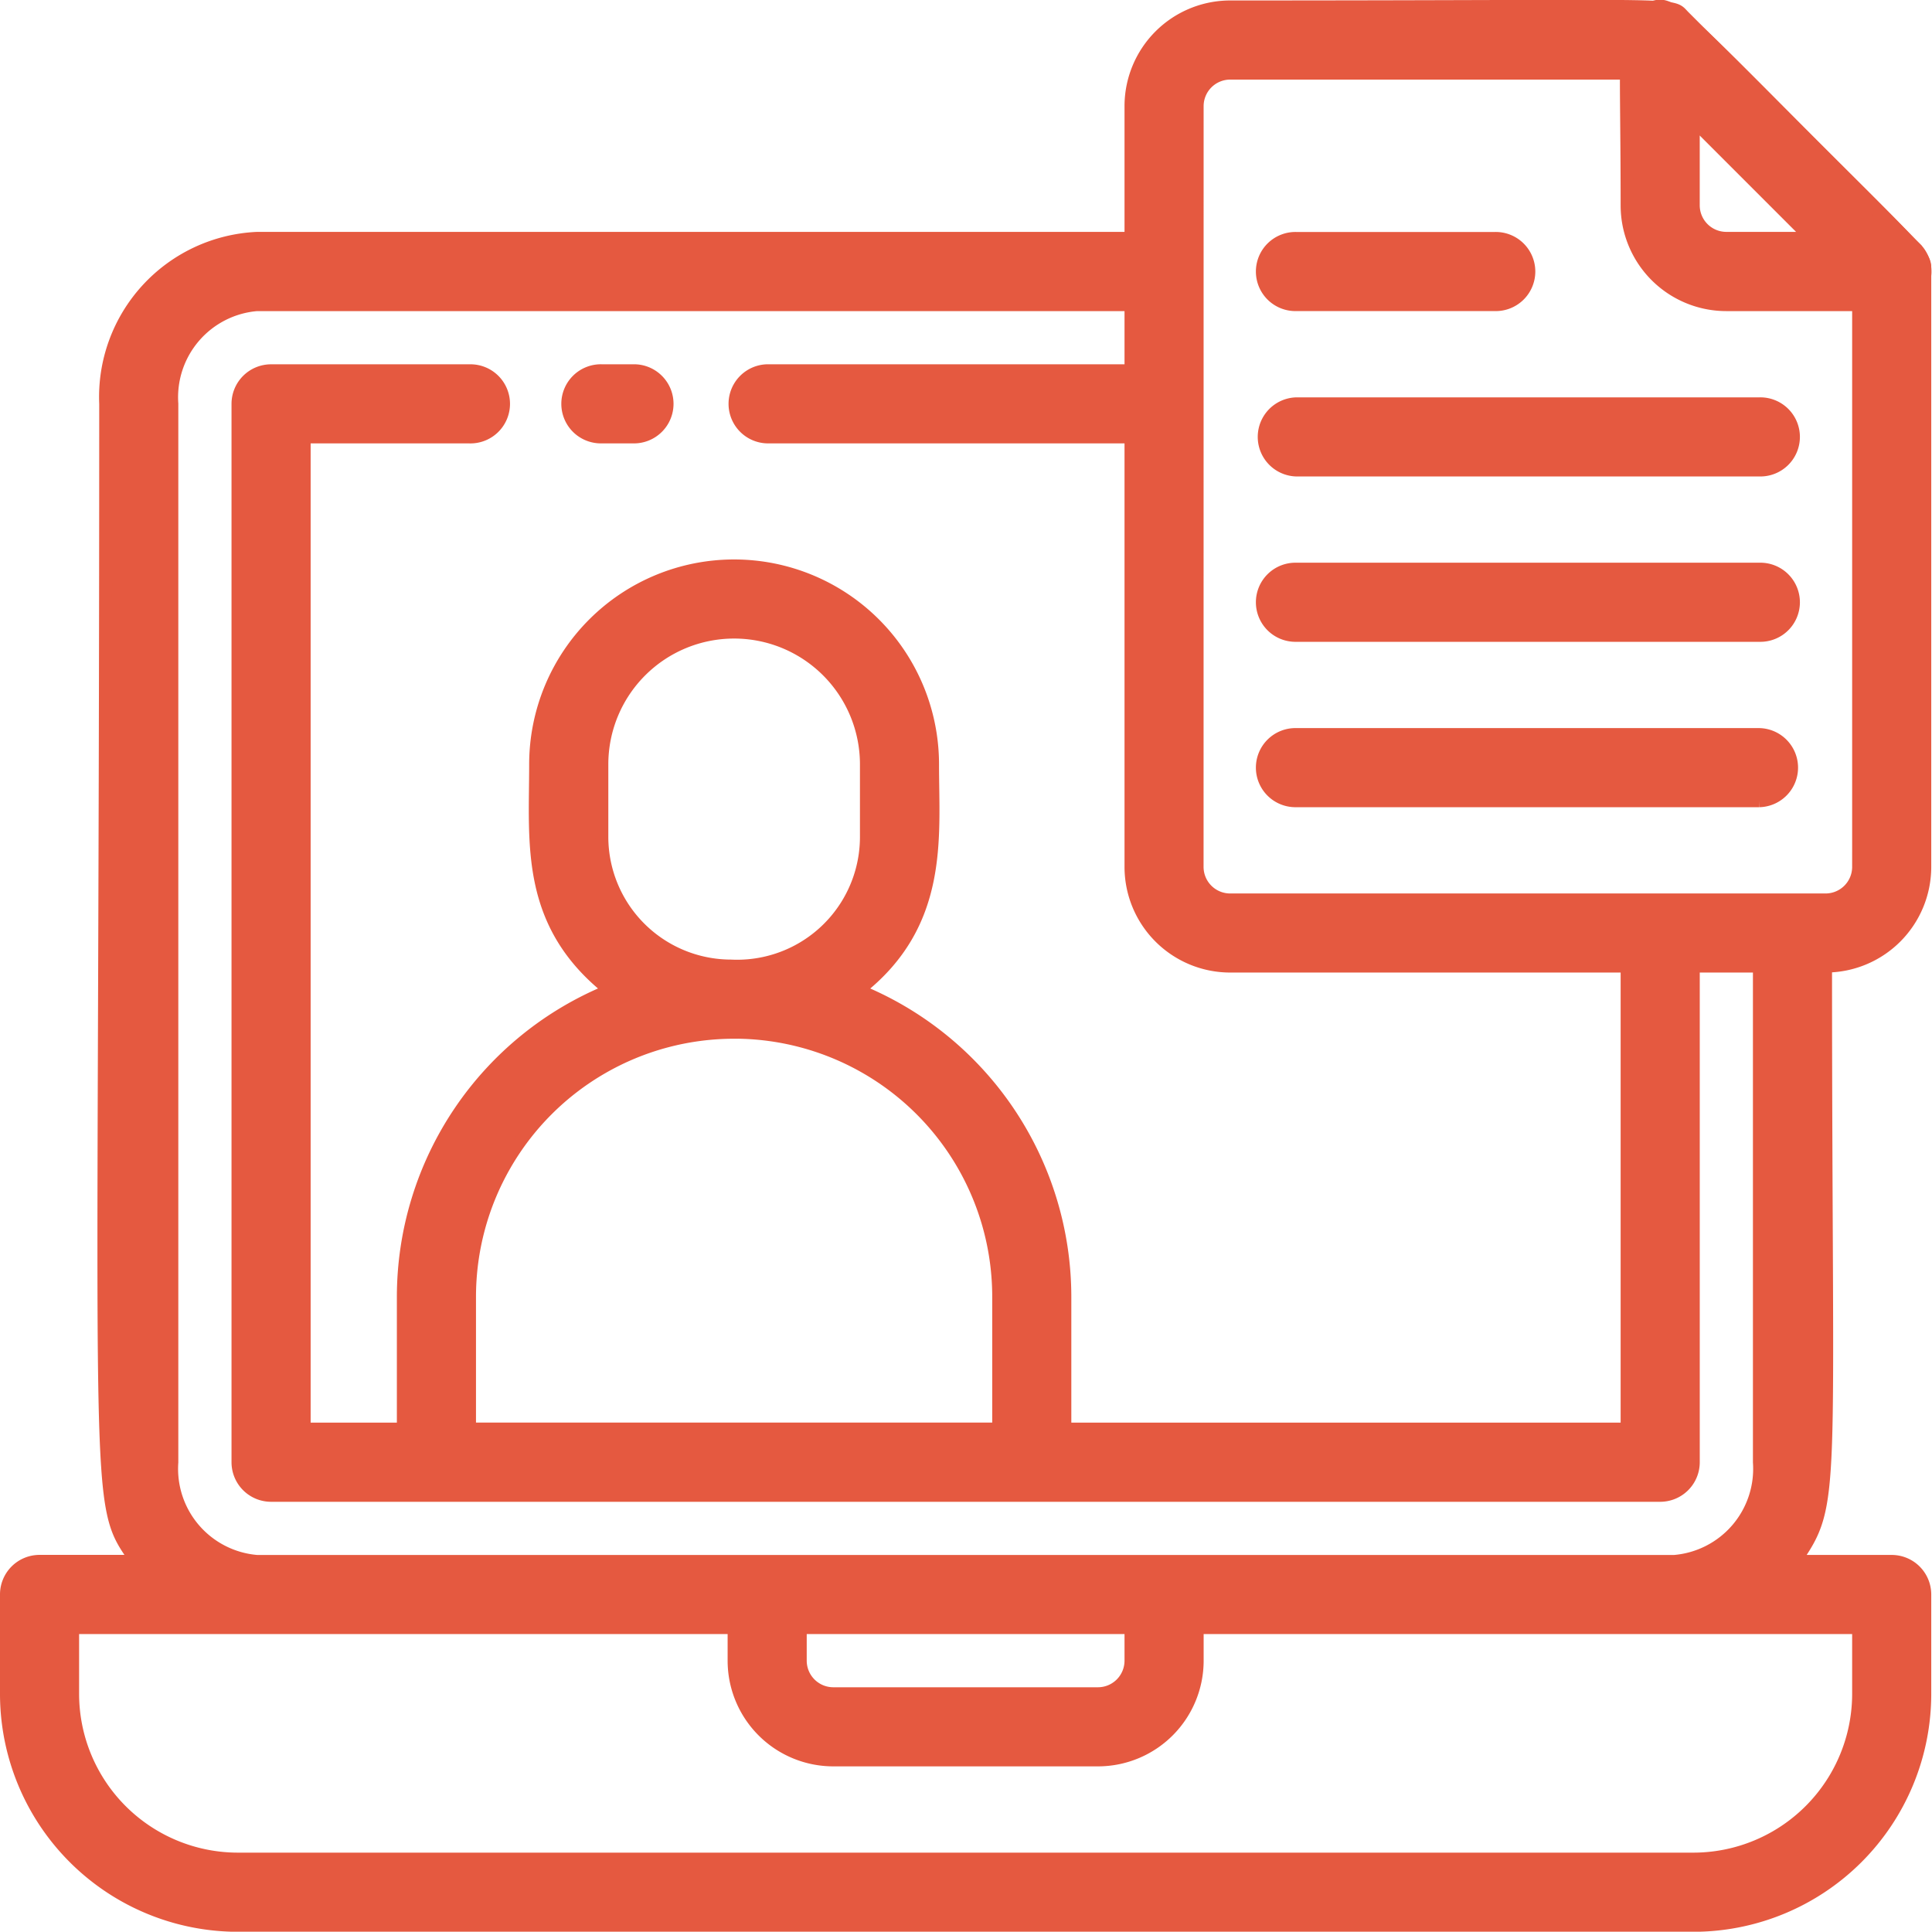
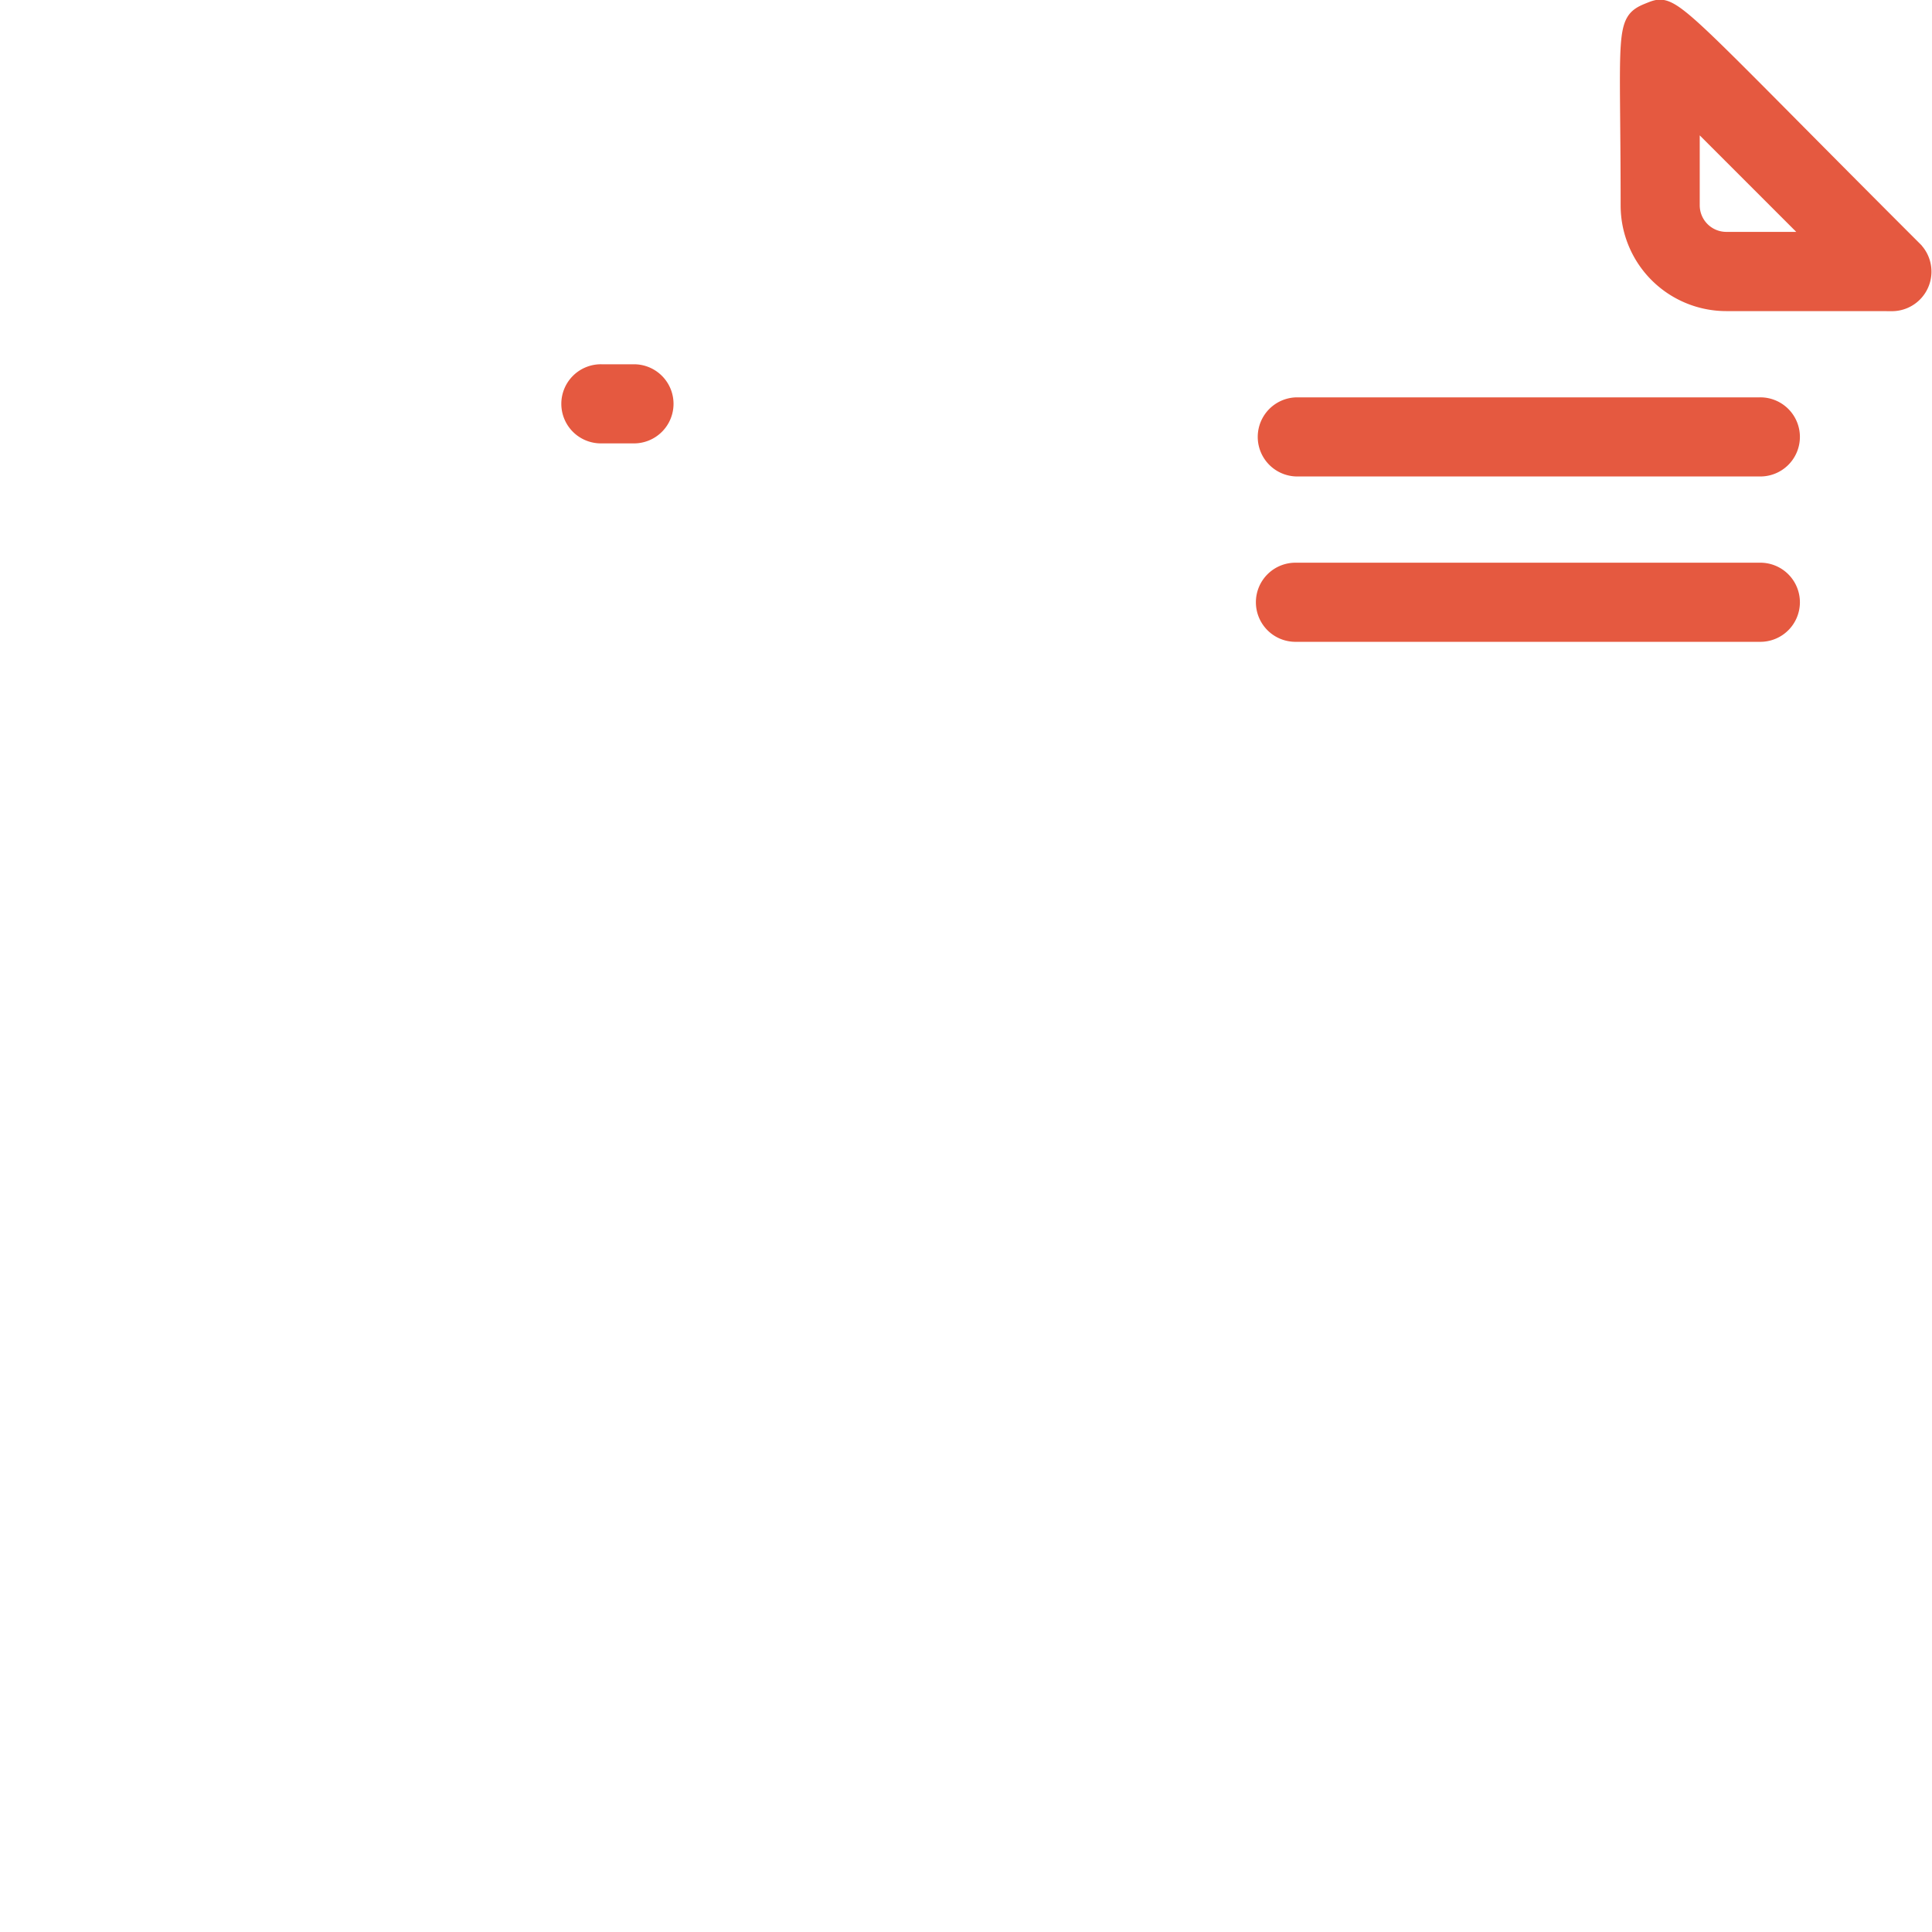
<svg xmlns="http://www.w3.org/2000/svg" width="74.521" height="74.51" viewBox="0 0 74.521 74.51">
  <g id="_04_mediaentertainment_icon" data-name="04_mediaentertainment_icon" transform="translate(-2.75 -2.739)">
-     <path id="Path_366" data-name="Path 366" d="M49.93,12.551H42.276a1.276,1.276,0,1,1,0-2.551H49.93a1.276,1.276,0,1,1,0,2.551Z" transform="translate(10.478 1.937)" fill="#e55940" stroke="#e55940" stroke-width="0.5" />
-     <path id="Path_367" data-name="Path 367" d="M73.165,40a3.827,3.827,0,0,0,3.827-3.827V13.211c0-.753.306-.217-9.3-9.836-.536-.536.472-.37-17.49-.37a3.827,3.827,0,0,0-3.827,3.827v5.1H12.657a6.124,6.124,0,0,0-5.83,6.379c0,43.758-.5,42.2,1.2,44.651H4.276A1.276,1.276,0,0,0,3,64.24v3.827A8.93,8.93,0,0,0,11.93,77H68.062a8.93,8.93,0,0,0,8.93-8.93V64.24a1.276,1.276,0,0,0-1.276-1.276H71.966C73.561,60.656,73.165,60.821,73.165,40ZM48.926,6.832A1.276,1.276,0,0,1,50.2,5.557H66.264l8.177,8.177v22.44a1.276,1.276,0,0,1-1.276,1.276H50.2a1.276,1.276,0,0,1-1.276-1.276ZM74.441,68.068a6.379,6.379,0,0,1-6.379,6.379H11.93a6.379,6.379,0,0,1-6.379-6.379V65.516H31.066v1.276a3.827,3.827,0,0,0,3.827,3.827H45.1a3.827,3.827,0,0,0,3.827-3.827V65.516H74.441ZM46.375,65.516v1.276A1.276,1.276,0,0,1,45.1,68.068H34.893a1.276,1.276,0,0,1-1.276-1.276V65.516ZM12.657,62.965a3.585,3.585,0,0,1-3.279-3.827V18.314a3.585,3.585,0,0,1,3.279-3.827H46.375v2.551H32.342a1.276,1.276,0,0,0,0,2.551H46.375V36.174A3.827,3.827,0,0,0,50.2,40H65.511v17.86H43.823v-5.1a12.757,12.757,0,0,0-7.986-11.826c3.3-2.551,2.883-5.894,2.883-8.713a7.654,7.654,0,1,0-15.309,0c0,3.062-.383,6.149,2.883,8.713a12.757,12.757,0,0,0-7.986,11.826v5.1H14.482V19.59H20.86a1.276,1.276,0,1,0,0-2.551H13.206a1.276,1.276,0,0,0-1.276,1.276V59.138a1.276,1.276,0,0,0,1.276,1.276H66.787a1.276,1.276,0,0,0,1.276-1.276V40h2.551V59.138a3.585,3.585,0,0,1-3.279,3.827ZM30.939,40a4.988,4.988,0,0,1-4.975-4.975V32.22a5.1,5.1,0,1,1,10.206,0v2.807A4.988,4.988,0,0,1,30.939,40Zm.128,2.551A10.206,10.206,0,0,1,41.272,52.759v5.1H20.86v-5.1A10.206,10.206,0,0,1,31.066,42.553Z" transform="translate(0 0.002)" fill="#e55940" stroke="#e55940" stroke-width="0.5" />
    <path id="Path_368" data-name="Path 368" d="M21.276,16.551h1.276a1.276,1.276,0,0,0,0-2.551H21.276a1.276,1.276,0,1,0,0,2.551Z" transform="translate(4.687 3.04)" fill="#e55940" stroke="#e55940" stroke-width="0.5" />
    <path id="Path_369" data-name="Path 369" d="M42.276,17.551h17.86a1.276,1.276,0,1,0,0-2.551H42.276a1.276,1.276,0,0,0,0,2.551Z" transform="translate(10.478 3.316)" fill="#e55940" stroke="#e55940" stroke-width="0.5" />
    <path id="Path_370" data-name="Path 370" d="M42.276,22.551h17.86a1.276,1.276,0,1,0,0-2.551H42.276a1.276,1.276,0,1,0,0,2.551Z" transform="translate(10.478 4.694)" fill="#e55940" stroke="#e55940" stroke-width="0.5" />
-     <path id="Path_371" data-name="Path 371" d="M42.276,27.551h17.86a1.276,1.276,0,0,0,0-2.551H42.276a1.276,1.276,0,1,0,0,2.551Z" transform="translate(10.478 6.073)" fill="#e55940" stroke="#e55940" stroke-width="0.5" />
    <path id="Path_372" data-name="Path 372" d="M62.212,14.489H55.833a3.827,3.827,0,0,1-3.827-3.827c0-6.723-.255-7.131.791-7.552s.676-.434,10.321,9.2a1.276,1.276,0,0,1-.906,2.182ZM54.557,7.357v3.3a1.276,1.276,0,0,0,1.276,1.276h3.3Z" transform="translate(13.505 0)" fill="#e55940" stroke="#e55940" stroke-width="0.5" />
  </g>
</svg>